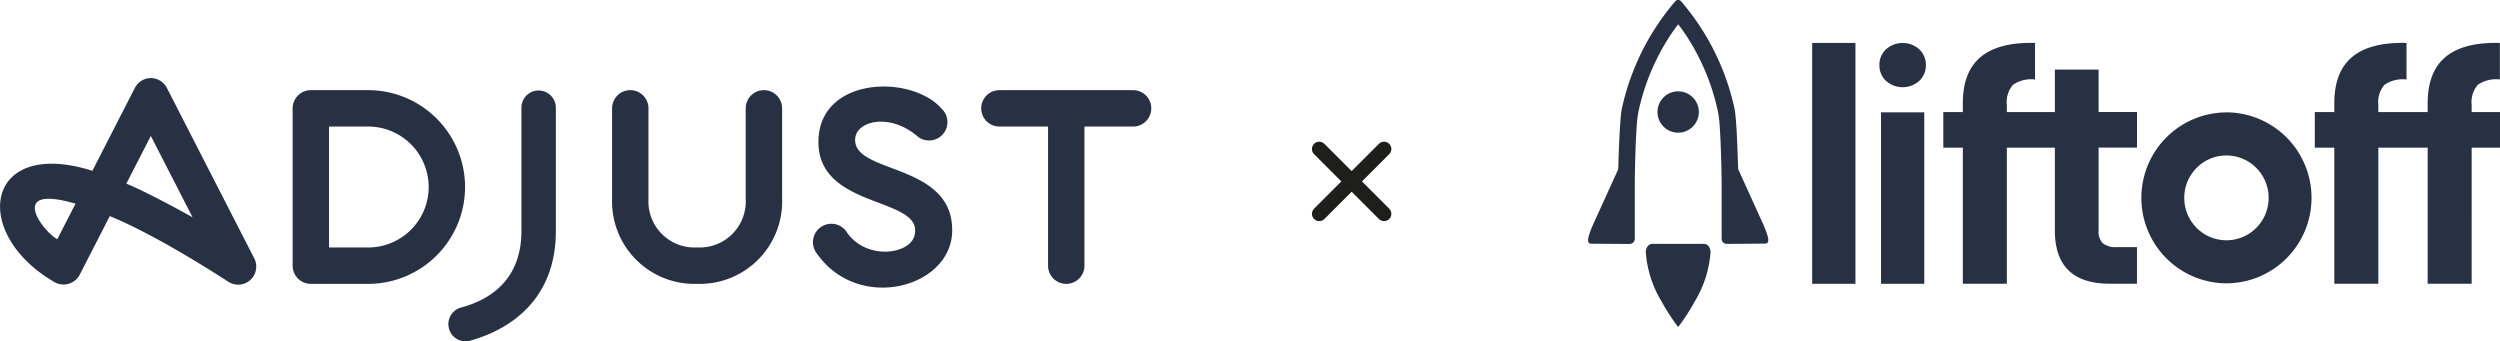
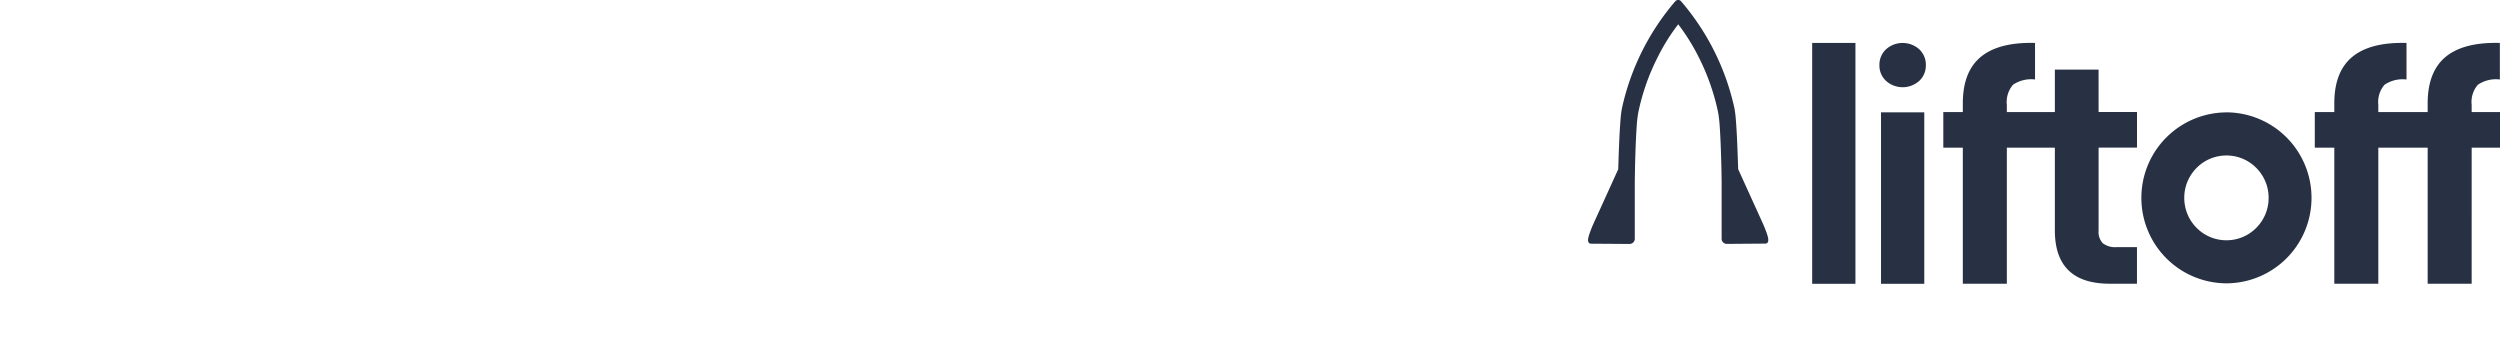
<svg xmlns="http://www.w3.org/2000/svg" width="298.457" height="40.74">
  <g fill="#273143">
-     <path d="M64.302 10.802a2.053 2.053 0 0 0-2.052 2.052v14.717c0 5.965-3.917 8.263-7.2 9.139a2.057 2.057 0 0 0-1.454 2.511 2.045 2.045 0 0 0 2.511 1.453c3.148-.861 10.251-3.744 10.251-13.1V12.857a2.053 2.053 0 0 0-2.052-2.052M15.083 21.927l2.924-5.7 4.98 9.714c-1.538-.874-5.962-3.251-7.9-4.011M6.84 28.559c-1.721-.922-6.048-6.651 2.175-4.242zm13.085-18.058a2.144 2.144 0 0 0-3.828 0l-5.069 9.889c-12.819-4.043-14.609 7.424-4.564 13.265a2.18 2.18 0 0 0 3.049-.85l3.592-7.006c5.825 2.363 14.069 7.785 14.125 7.817a2.156 2.156 0 0 0 3.109-2.8zM43.958 29.545H39.28V15.107h4.678a7.228 7.228 0 0 1 7.22 7.219 7.228 7.228 0 0 1-7.22 7.22m0-18.782h-6.85a2.172 2.172 0 0 0-2.173 2.172v18.782a2.171 2.171 0 0 0 2.173 2.171h6.85a11.576 11.576 0 0 0 11.563-11.564 11.576 11.576 0 0 0-11.563-11.562M89.023 12.934v10.805a5.5 5.5 0 0 1-5.8 5.8 5.5 5.5 0 0 1-5.806-5.8V12.934a2.172 2.172 0 0 0-4.344 0v10.805a9.835 9.835 0 0 0 10.15 10.147A9.835 9.835 0 0 0 93.37 23.739V12.934a2.172 2.172 0 0 0-4.344 0M135.273 10.763h-15.96a2.172 2.172 0 0 0 0 4.344h5.807v16.611a2.172 2.172 0 0 0 4.345 0V15.109h5.807a2.172 2.172 0 1 0 0-4.344M102.098 16.503c.192-2.044 4.052-3.043 7.343-.3a2.193 2.193 0 0 0 3.012-3.187c-3.607-4.187-14.746-3.911-14.746 3.938 0 8.15 12.733 6.46 11.459 11.2-.592 2.206-5.621 2.932-7.992-.314a2.2 2.2 0 1 0-3.643 2.442c4.986 7.094 16.146 4.052 16.146-2.8 0-8.164-11.988-6.646-11.579-10.978" />
-     <path d="M165.233 17.787l-7.739 7.74m0-7.74l7.739 7.74" stroke="#1e1e1c" stroke-linecap="round" stroke-miterlimit="10" stroke-width="1.741" />
-     <path d="M202.812 13.372a2.468 2.468 0 0 0-2.467-2.468 2.469 2.469 0 0 0-2.47 2.468 2.47 2.47 0 0 0 2.47 2.468 2.469 2.469 0 0 0 2.467-2.468M203.448 29.117h-6.208a.689.689 0 0 0-.55.306 1.183 1.183 0 0 0-.209.684v.007a13.12 13.12 0 0 0 1.869 5.851 24.834 24.834 0 0 0 1.86 2.9l.018.026.115.149.135-.175a24.664 24.664 0 0 0 1.86-2.9 13.121 13.121 0 0 0 1.868-5.851v-.007a1.166 1.166 0 0 0-.209-.684.689.689 0 0 0-.549-.306z" />
    <path d="M205.713 28.939a.616.616 0 0 0 .431.174h.381l4.242-.032a.255.255 0 0 0 .15-.035.317.317 0 0 0 .117-.108.5.5 0 0 0 .071-.281 1.6 1.6 0 0 0-.053-.37 5.18 5.18 0 0 0-.139-.459c-.14-.4-.3-.793-.451-1.135l-2.958-6.507v-.017c-.061-1.986-.139-4.229-.267-5.8a13.322 13.322 0 0 0-.171-1.423 29.081 29.081 0 0 0-6.372-12.79.455.455 0 0 0-.33-.162h-.04a.476.476 0 0 0-.328.162 29.15 29.15 0 0 0-6.37 12.8 12.452 12.452 0 0 0-.17 1.423c-.127 1.569-.208 3.811-.265 5.8l-.008.034-.04.093-2.913 6.4c-.155.344-.311.735-.452 1.135a4.69 4.69 0 0 0-.138.457 1.5 1.5 0 0 0-.054.37.5.5 0 0 0 .071.282.325.325 0 0 0 .118.107.249.249 0 0 0 .136.035l4.257.03h.376a.616.616 0 0 0 .433-.174.614.614 0 0 0 .188-.442v-6.667c0-.321.011-.879.023-1.565v-.1c.019-.82.041-1.588.065-2.281.038-1.024.08-1.9.128-2.611a15.507 15.507 0 0 1 .188-1.783 26.338 26.338 0 0 1 2.29-6.593 24.211 24.211 0 0 1 2.353-3.826l.136-.177.138.177a24.528 24.528 0 0 1 2.353 3.826 26.413 26.413 0 0 1 2.289 6.593 16.551 16.551 0 0 1 .189 1.783c.048.713.091 1.591.126 2.613.026.7.048 1.466.066 2.279v.1c.015.684.021 1.243.024 1.564v6.666a.615.615 0 0 0 .186.442zM269.359 27.203a4.989 4.989 0 0 1-3.56 1.481 4.991 4.991 0 0 1-3.56-1.481 5.046 5.046 0 0 1-1.475-3.579 5.044 5.044 0 0 1 1.475-3.58 4.988 4.988 0 0 1 3.56-1.482 4.986 4.986 0 0 1 3.56 1.482 5.04 5.04 0 0 1 1.476 3.58 5.046 5.046 0 0 1-1.476 3.579m-3.56-13.785a10.194 10.194 0 0 0-10.155 10.207 10.193 10.193 0 0 0 10.155 10.2 10.193 10.193 0 0 0 10.156-10.206 10.2 10.2 0 0 0-10.156-10.208zM216.342 5.127h5.165v28.754h-5.165zM224.561 13.414h5.165V33.88h-5.165zM250.533 8.307h-5.219v5.07h-5.732v-.852a3.15 3.15 0 0 1 .739-2.407 3.854 3.854 0 0 1 2.627-.629V5.125q-4.327-.111-6.475 1.667t-2.145 5.548v1.039h-2.33v4.252h2.33v16.24h5.255V17.629h5.732v9.878q0 6.364 6.549 6.363h3.254V29.5h-2.4a2.442 2.442 0 0 1-1.682-.462 1.956 1.956 0 0 1-.5-1.5v-9.916h4.585V13.37h-4.585zM229.125 5.885a2.975 2.975 0 0 0-3.965 0 2.5 2.5 0 0 0-.79 1.886 2.5 2.5 0 0 0 .79 1.886 2.976 2.976 0 0 0 3.965 0 2.5 2.5 0 0 0 .789-1.886 2.514 2.514 0 0 0-.789-1.886M298.457 13.376h-3.383v-.851a3.142 3.142 0 0 1 .74-2.406 3.847 3.847 0 0 1 2.627-.63V5.126q-4.329-.113-6.474 1.664t-2.146 5.55v1.037h-5.891v-.85a3.151 3.151 0 0 1 .739-2.406 3.852 3.852 0 0 1 2.627-.63V5.127q-4.326-.113-6.474 1.664t-2.146 5.55v1.037h-2.329v4.254h2.329v16.241h5.255V17.63h5.891v16.24h5.253V17.63h3.383z" />
  </g>
</svg>